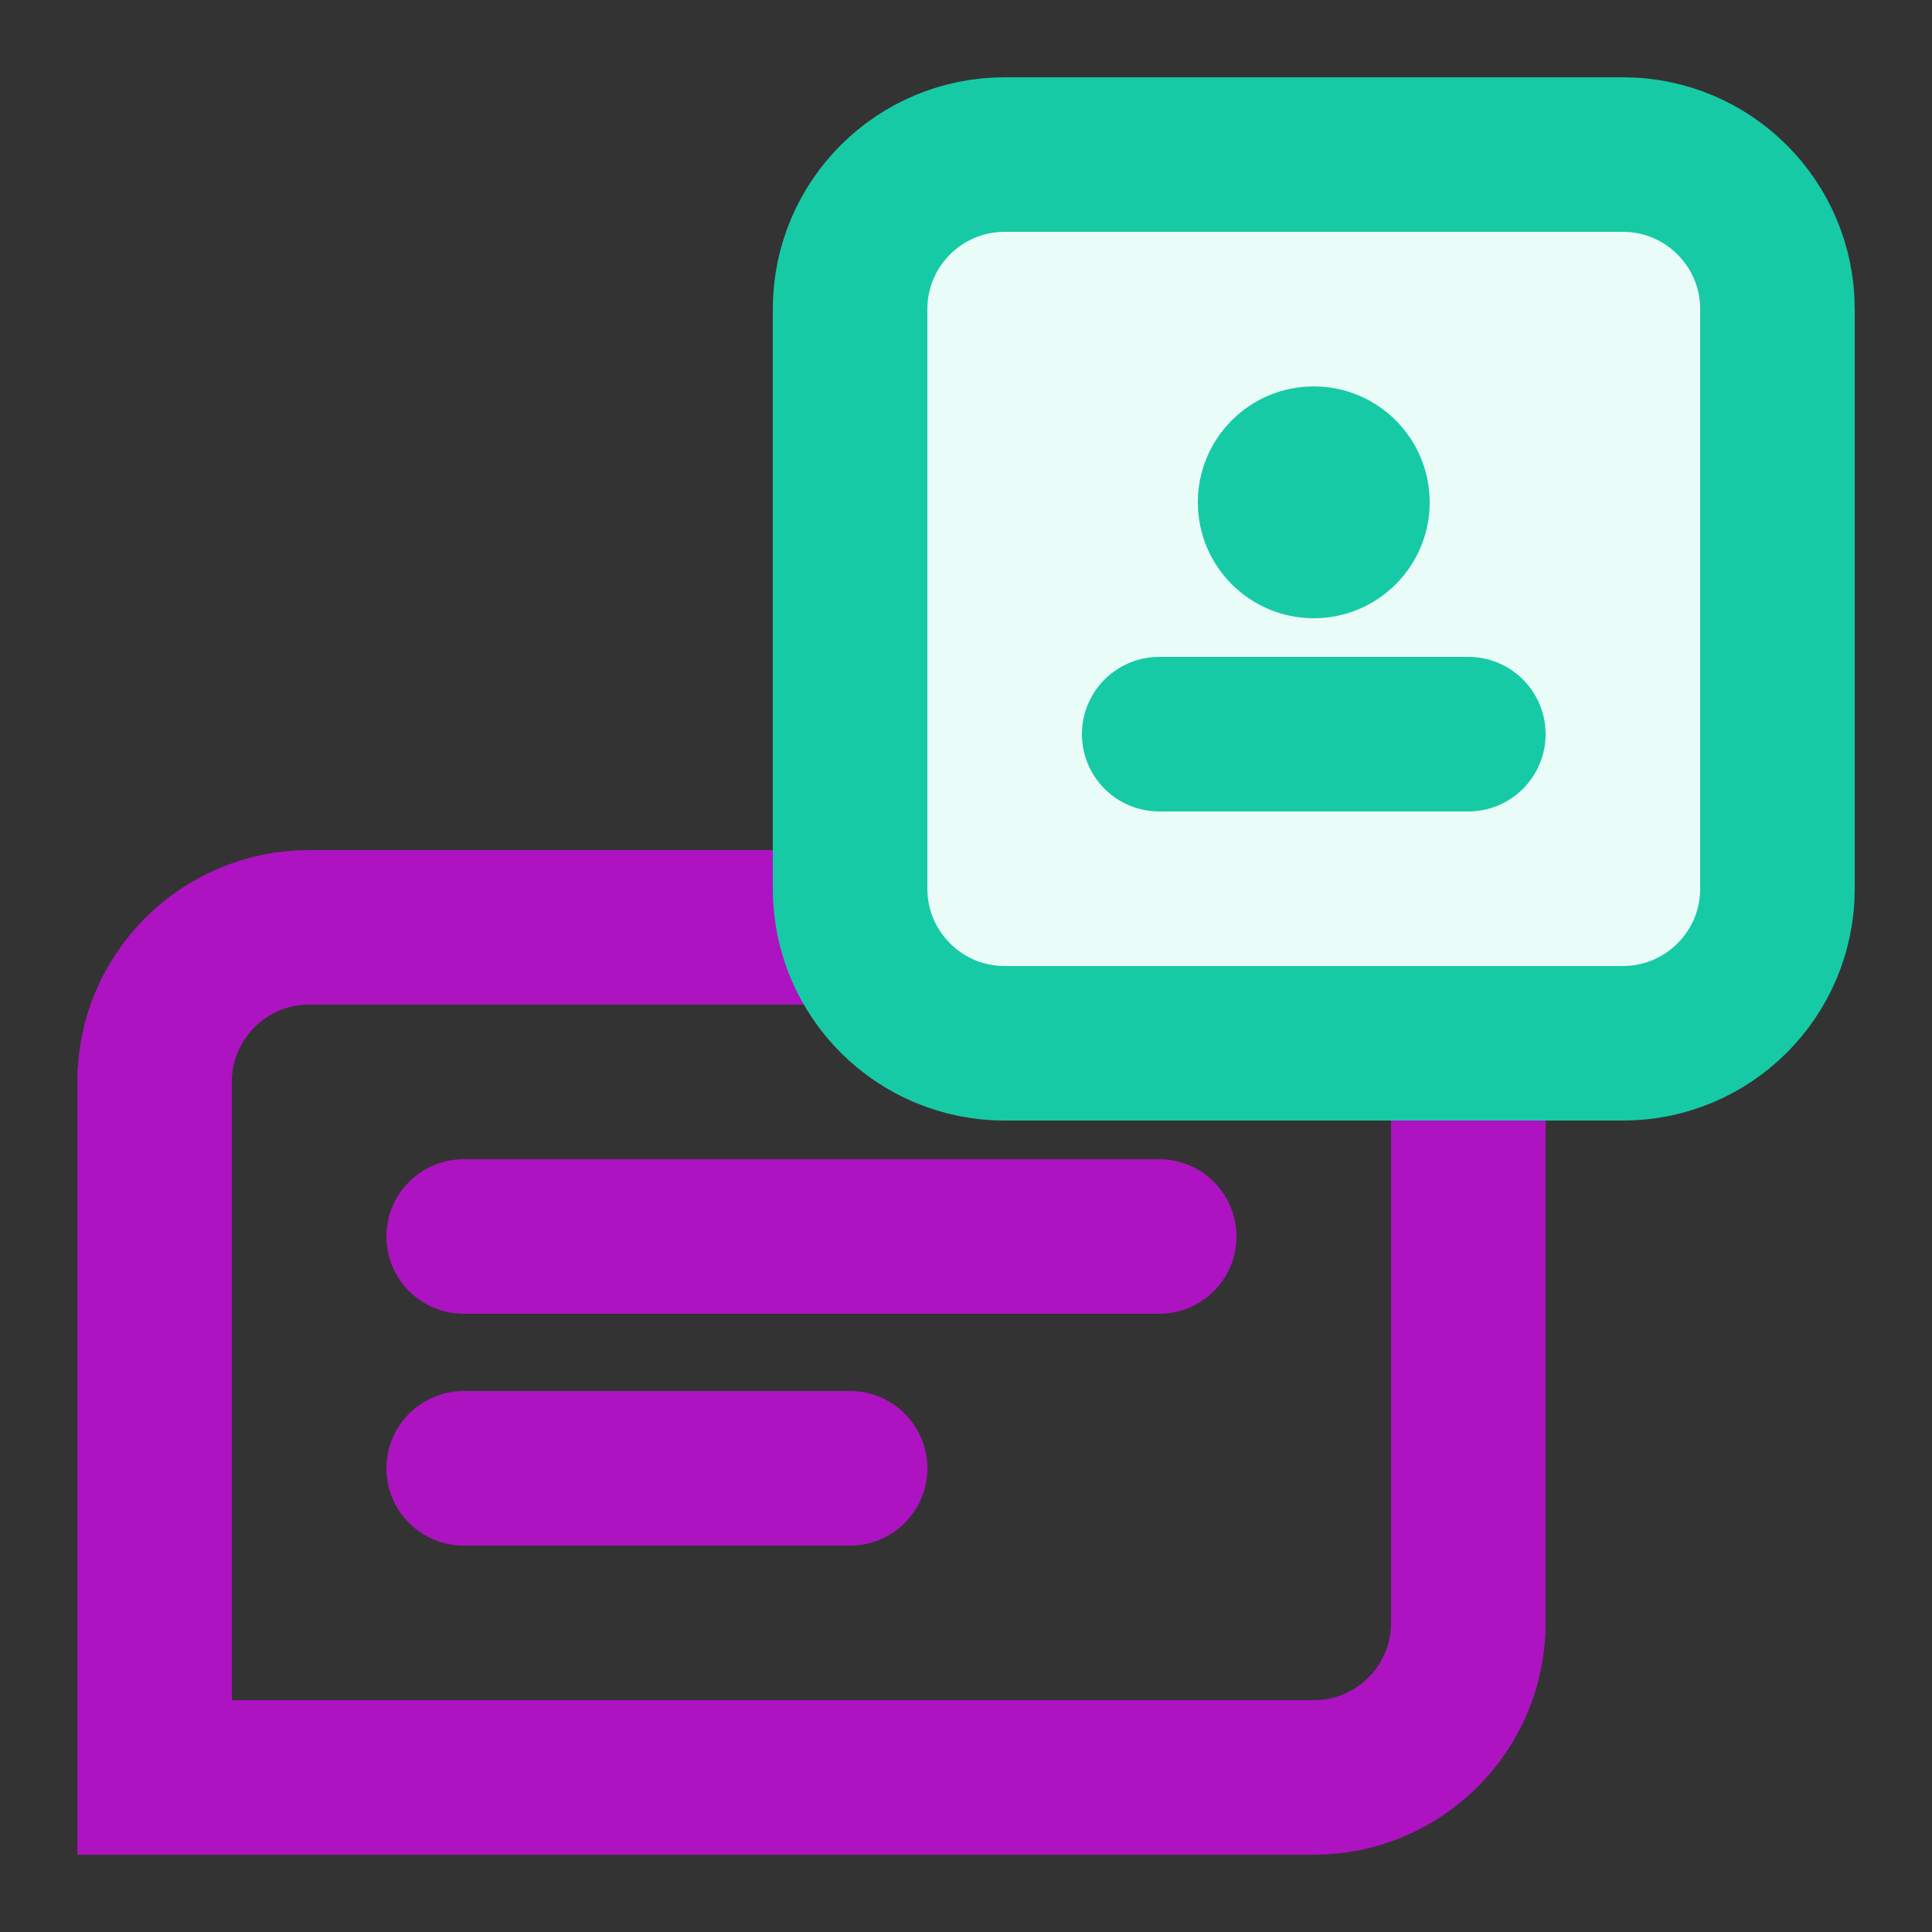
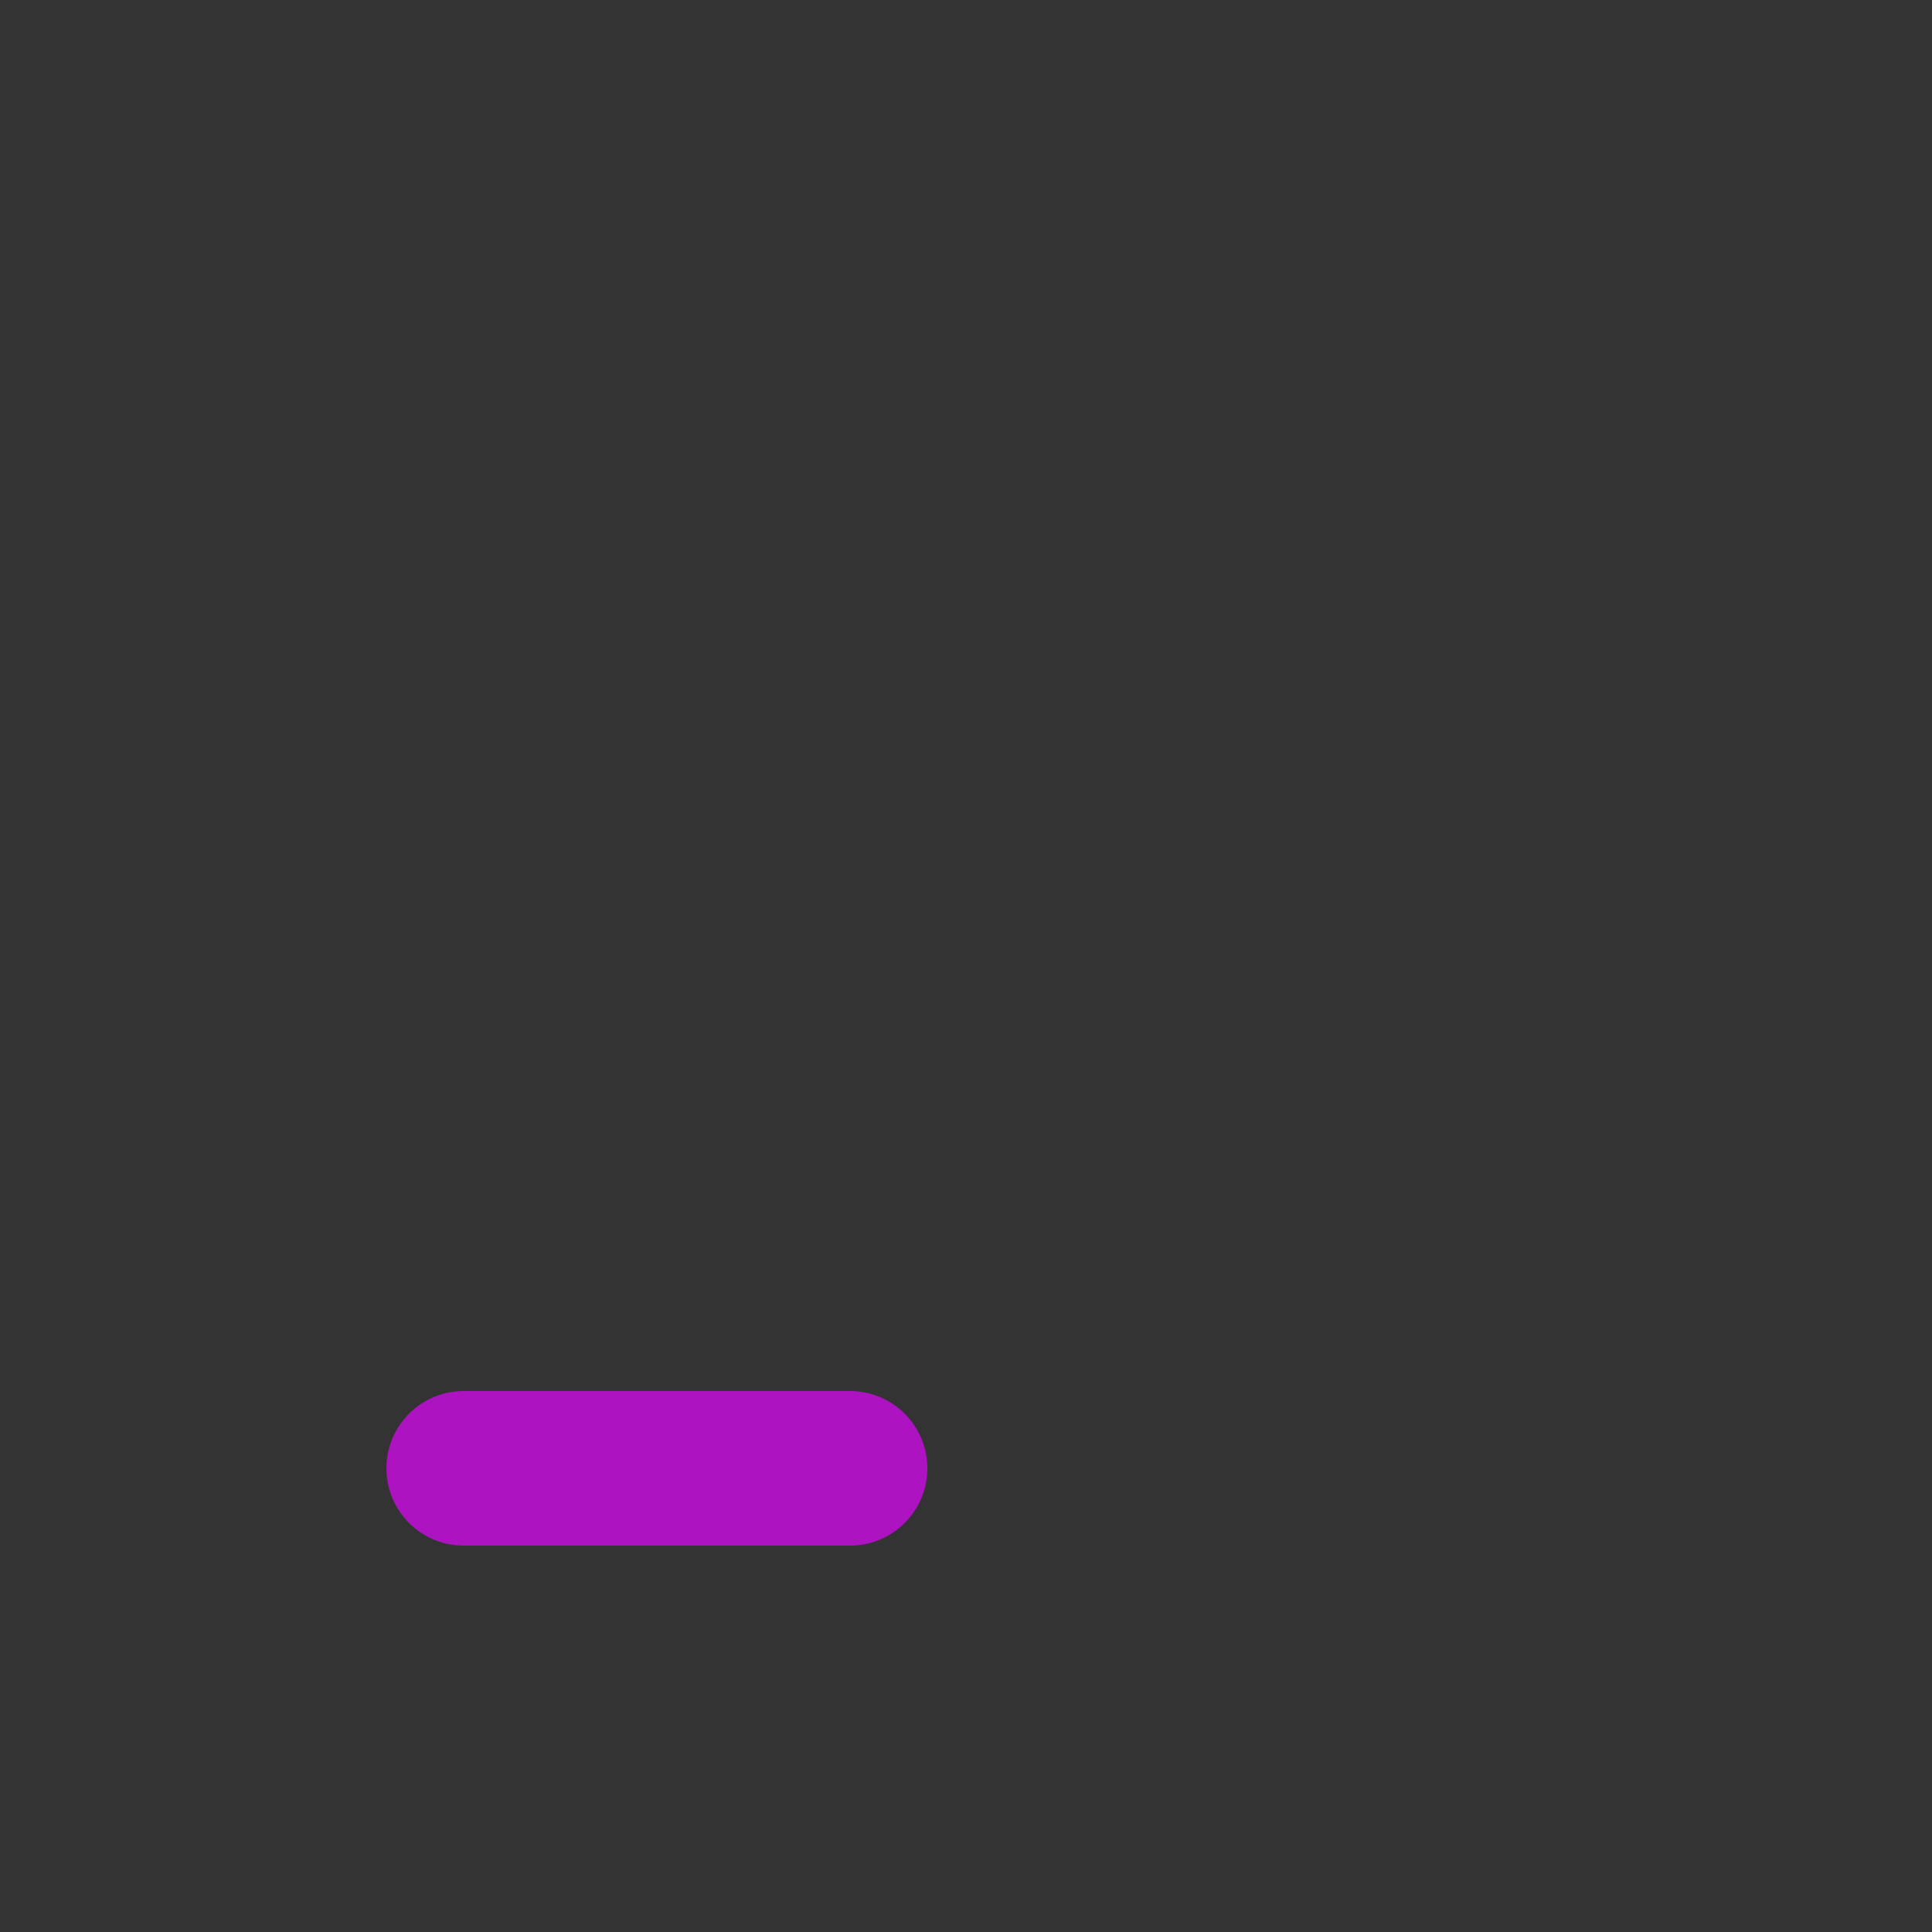
<svg xmlns="http://www.w3.org/2000/svg" width="50" height="50" viewBox="0 0 50 50" fill="none">
  <rect x="0" y="0" width="50" height="50" fill="#333333" stroke="none" />
  <g id="ic-chatbots-operator">
-     <path id="Rectangle 4138" d="M4 28C4 25.791 5.791 24 8 24H34C36.209 24 38 25.791 38 28V42C38 44.209 36.209 46 34 46H4V28Z" stroke="#AD13C1" stroke-width="4" stroke-linecap="round" />
-     <path id="Rectangle 4139" d="M46 8C46 5.791 44.209 4 42 4H26C23.791 4 22 5.791 22 8V23C22 25.209 23.791 27 26 27H42C44.209 27 46 25.209 46 23V8Z" fill="#EAFCF8" stroke="#17CAA6" stroke-width="4" stroke-linecap="round" />
-     <path id="Vector" d="M34 16C35.657 16 37 14.657 37 13C37 11.343 35.657 10 34 10C32.343 10 31 11.343 31 13C31 14.657 32.343 16 34 16Z" fill="#17CAA6" />
-     <path id="Vector_2" d="M30 19H38" stroke="#17CAA6" stroke-width="4" stroke-linecap="round" />
-     <line id="Line 213" x1="12" y1="32" x2="30" y2="32" stroke="#AD13C1" stroke-width="4" stroke-linecap="round" />
    <line id="Line 214" x1="12" y1="38" x2="22" y2="38" stroke="#AD13C1" stroke-width="4" stroke-linecap="round" />
  </g>
</svg>